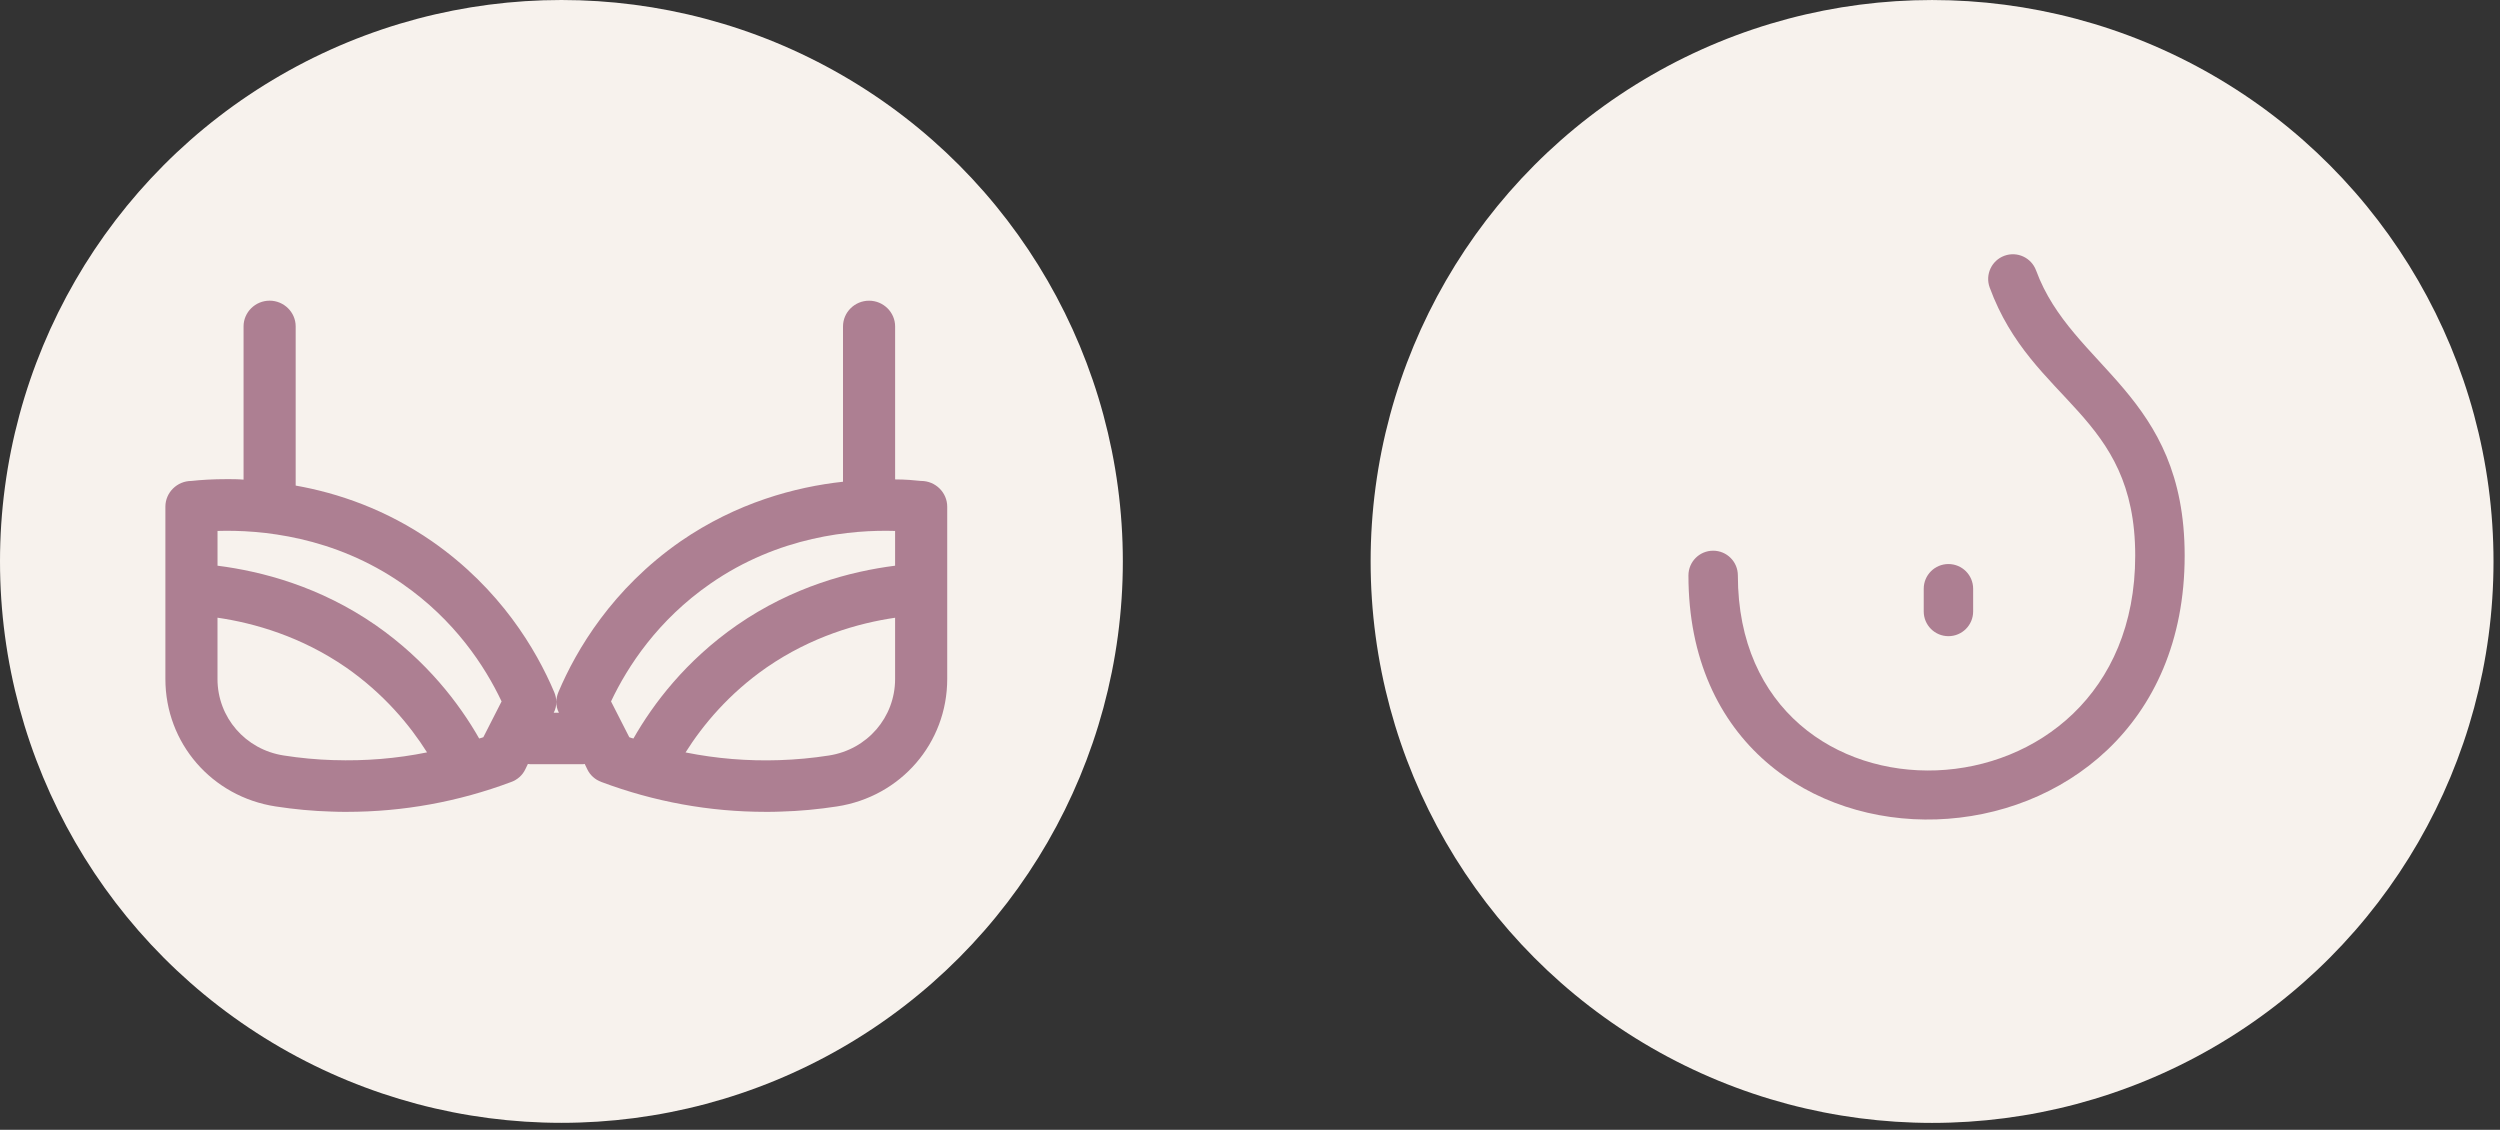
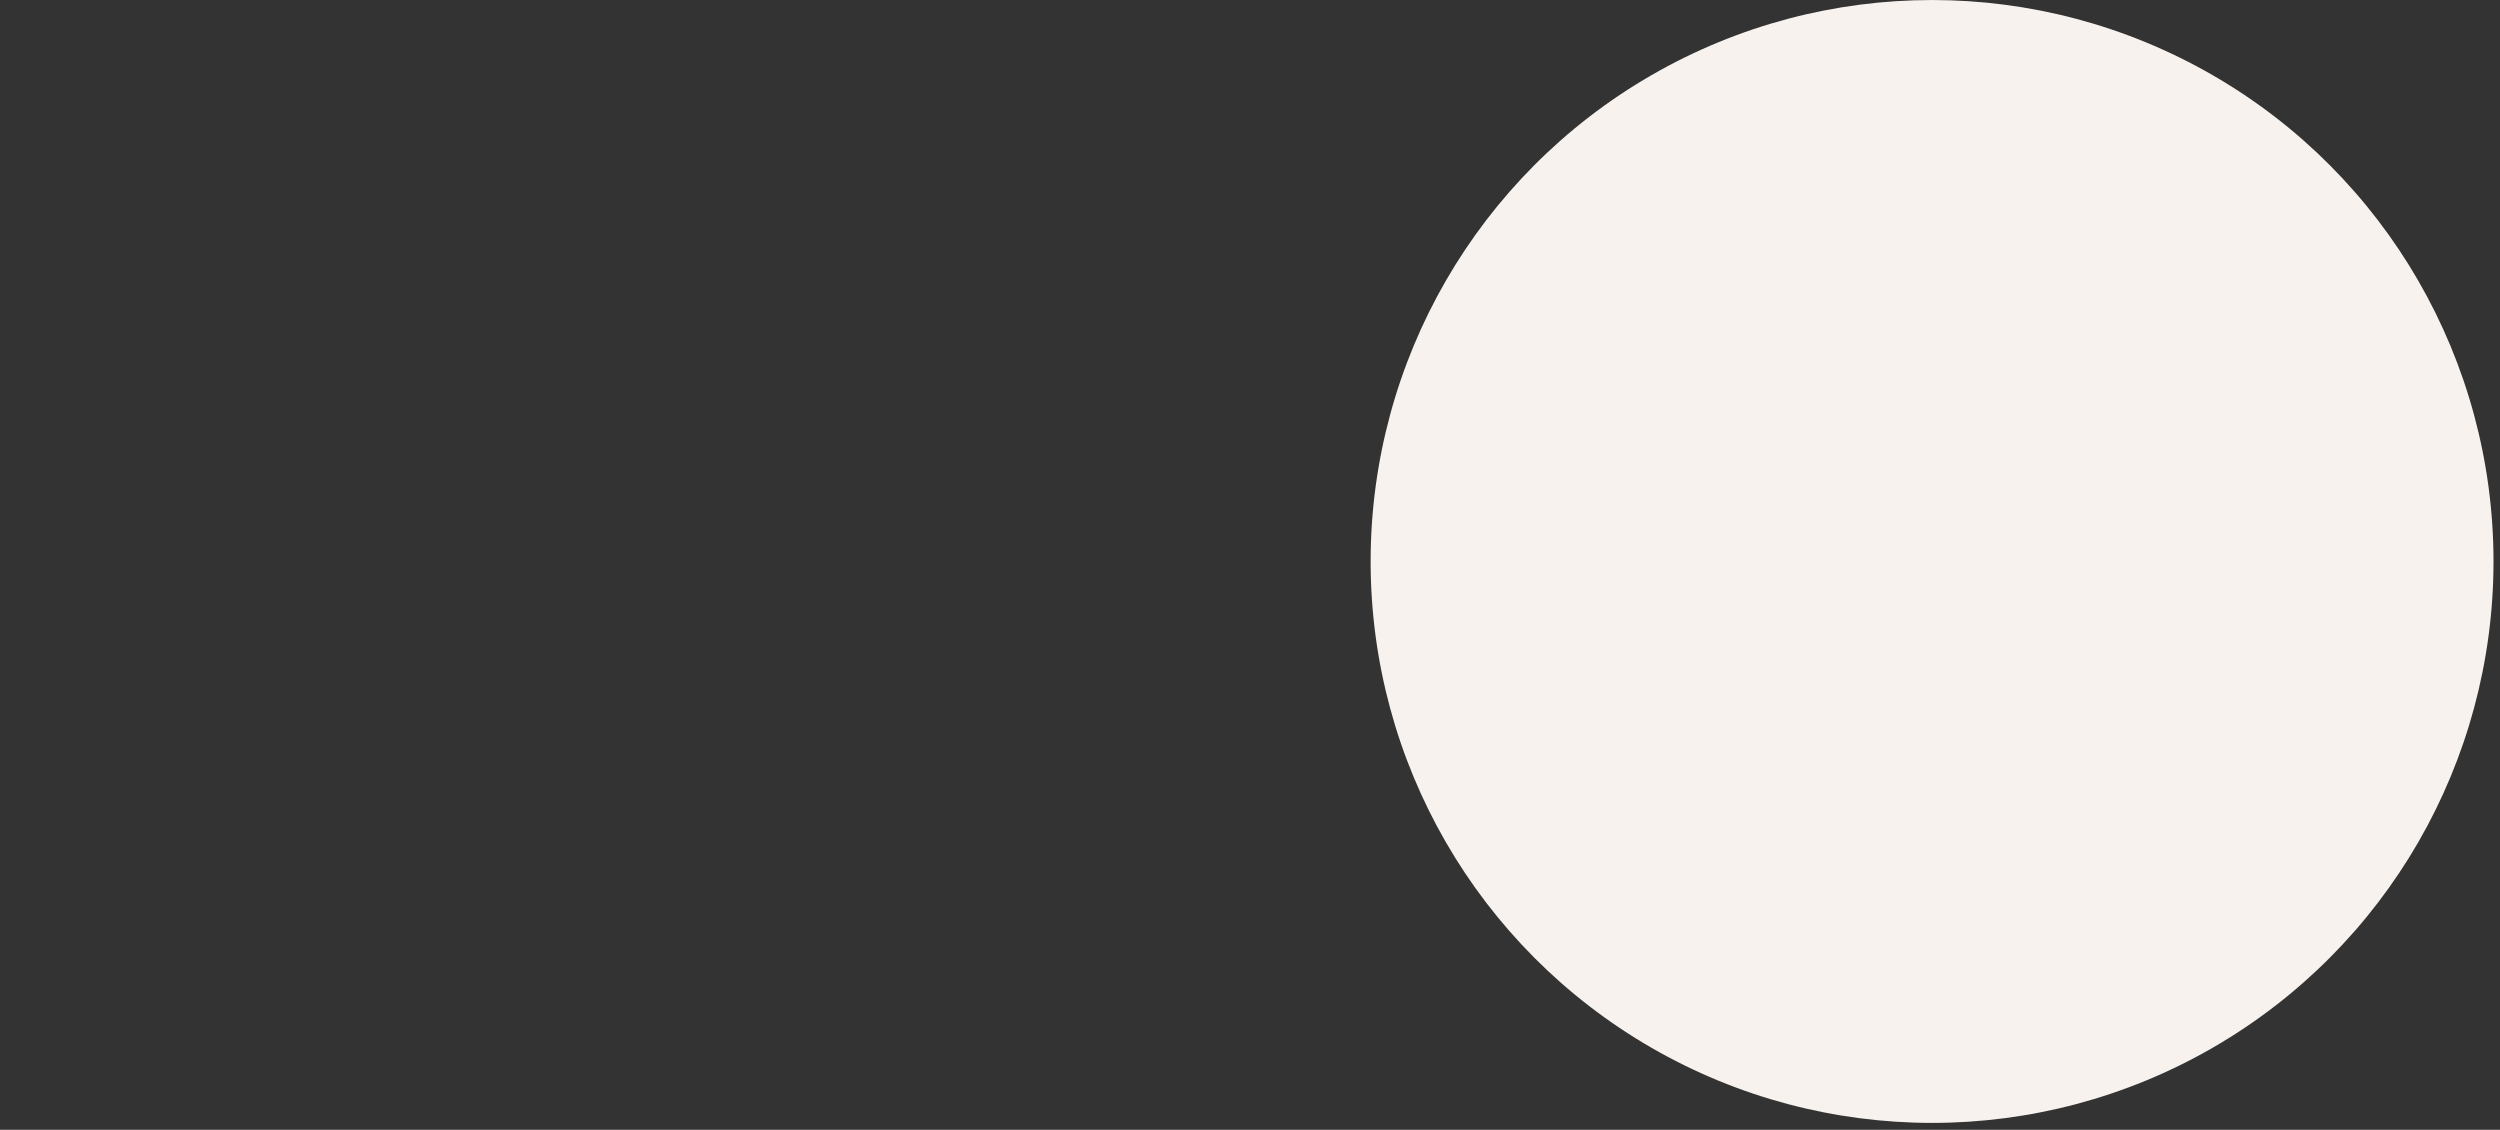
<svg xmlns="http://www.w3.org/2000/svg" id="Vrstva_1" version="1.1" viewBox="0 0 104 47">
  <rect x="0" y="0" width="104" height="47" fill="#333333" stroke="none" />
  <defs>
    <style>
      .st0 {
        fill: #f7f2ed;
      }

      .st1 {
        fill: none;
      }

      .st2 {
        fill: #ad7f92;
      }

      .st3 {
        clip-path: url(#clippath);
      }
    </style>
    <clipPath id="clippath">
-       <rect class="st1" x="6.881" y="12.509" width="32.524" height="21.266" />
-     </clipPath>
+       </clipPath>
  </defs>
-   <circle class="st0" cx="23.355" cy="23.355" r="23.355" />
  <g class="st3">
-     <path class="st2" d="M38.321,20.008c-.304-.032-.661-.064-1.084-.064v-6.364c0-.589-.488-1.071-1.084-1.071s-1.084.482-1.084,1.071v6.46c-1.973.214-4.423.868-6.765,2.485-2.83,1.971-4.326,4.5-5.074,6.267-.054.129-.087.268-.087.407,0,.161.033.311.108.45h-.217c.076-.139.108-.289.108-.45,0-.139-.032-.278-.087-.407-.748-1.768-2.244-4.296-5.074-6.267-1.93-1.339-3.924-2.014-5.681-2.325v-6.621c0-.589-.488-1.071-1.084-1.071s-1.084.482-1.084,1.071v6.374c-.238-.021-.466-.021-.683-.021-.596,0-1.095.032-1.485.075-.596,0-1.084.482-1.084,1.071v7.167c0,2.668,1.93,4.896,4.586,5.303.77.118,1.55.193,2.331.214.217.011.423.011.629.011,2.342,0,4.64-.418,6.841-1.243.26-.096.466-.278.585-.525l.108-.225s.065.011.098.011h2.168s.065,0,.098-.011l.108.225c.119.246.325.429.585.525,2.201.825,4.499,1.243,6.841,1.243.206,0,.412,0,.629-.011.781-.021,1.561-.096,2.331-.214,2.656-.407,4.586-2.635,4.586-5.303v-7.167c0-.589-.488-1.071-1.084-1.071ZM13.873,31.621c-.694-.021-1.388-.086-2.071-.193-1.594-.246-2.754-1.586-2.754-3.182v-2.55c1.539.225,3.48.782,5.345,2.068,1.572,1.093,2.656,2.4,3.372,3.535-1.268.257-2.569.364-3.892.321ZM20.107,30.668s-.119.043-.173.054c-.824-1.446-2.179-3.235-4.304-4.714-2.32-1.607-4.727-2.239-6.581-2.475v-1.446c1.789-.054,4.835.214,7.686,2.196,2.179,1.511,3.437,3.428,4.131,4.896l-.759,1.489ZM26.178,30.668l-.759-1.489c.694-1.468,1.951-3.385,4.13-4.896,2.851-1.982,5.898-2.25,7.687-2.196v1.446c-1.854.236-4.261.868-6.581,2.475-2.125,1.478-3.48,3.267-4.304,4.714-.054-.011-.119-.032-.173-.054ZM37.236,28.247c0,1.596-1.16,2.935-2.754,3.182-.683.107-1.377.171-2.071.193-1.312.043-2.613-.064-3.892-.321.715-1.136,1.8-2.443,3.372-3.535,1.865-1.286,3.805-1.843,5.345-2.068v2.55Z" />
-   </g>
+     </g>
  <circle class="st0" cx="80.374" cy="23.357" r="23.356" />
-   <path class="st2" d="M84.701,11.251c-.196-.533-.786-.807-1.319-.611-.533.196-.807.786-.611,1.32,1.771,4.828,6.054,5.223,6.054,11.156,0,11.55-16.53,11.992-16.53.821,0-.568-.46-1.028-1.028-1.028s-1.028.46-1.028,1.028c0,13.938,20.643,13.402,20.643-.821,0-6.76-4.685-7.789-6.18-11.864Z" />
-   <path class="st2" d="M80.027,25.437c0,.568.46,1.028,1.028,1.028s1.028-.46,1.028-1.028v-.945c0-.568-.46-1.028-1.028-1.028s-1.028.46-1.028,1.028v.945Z" />
</svg>